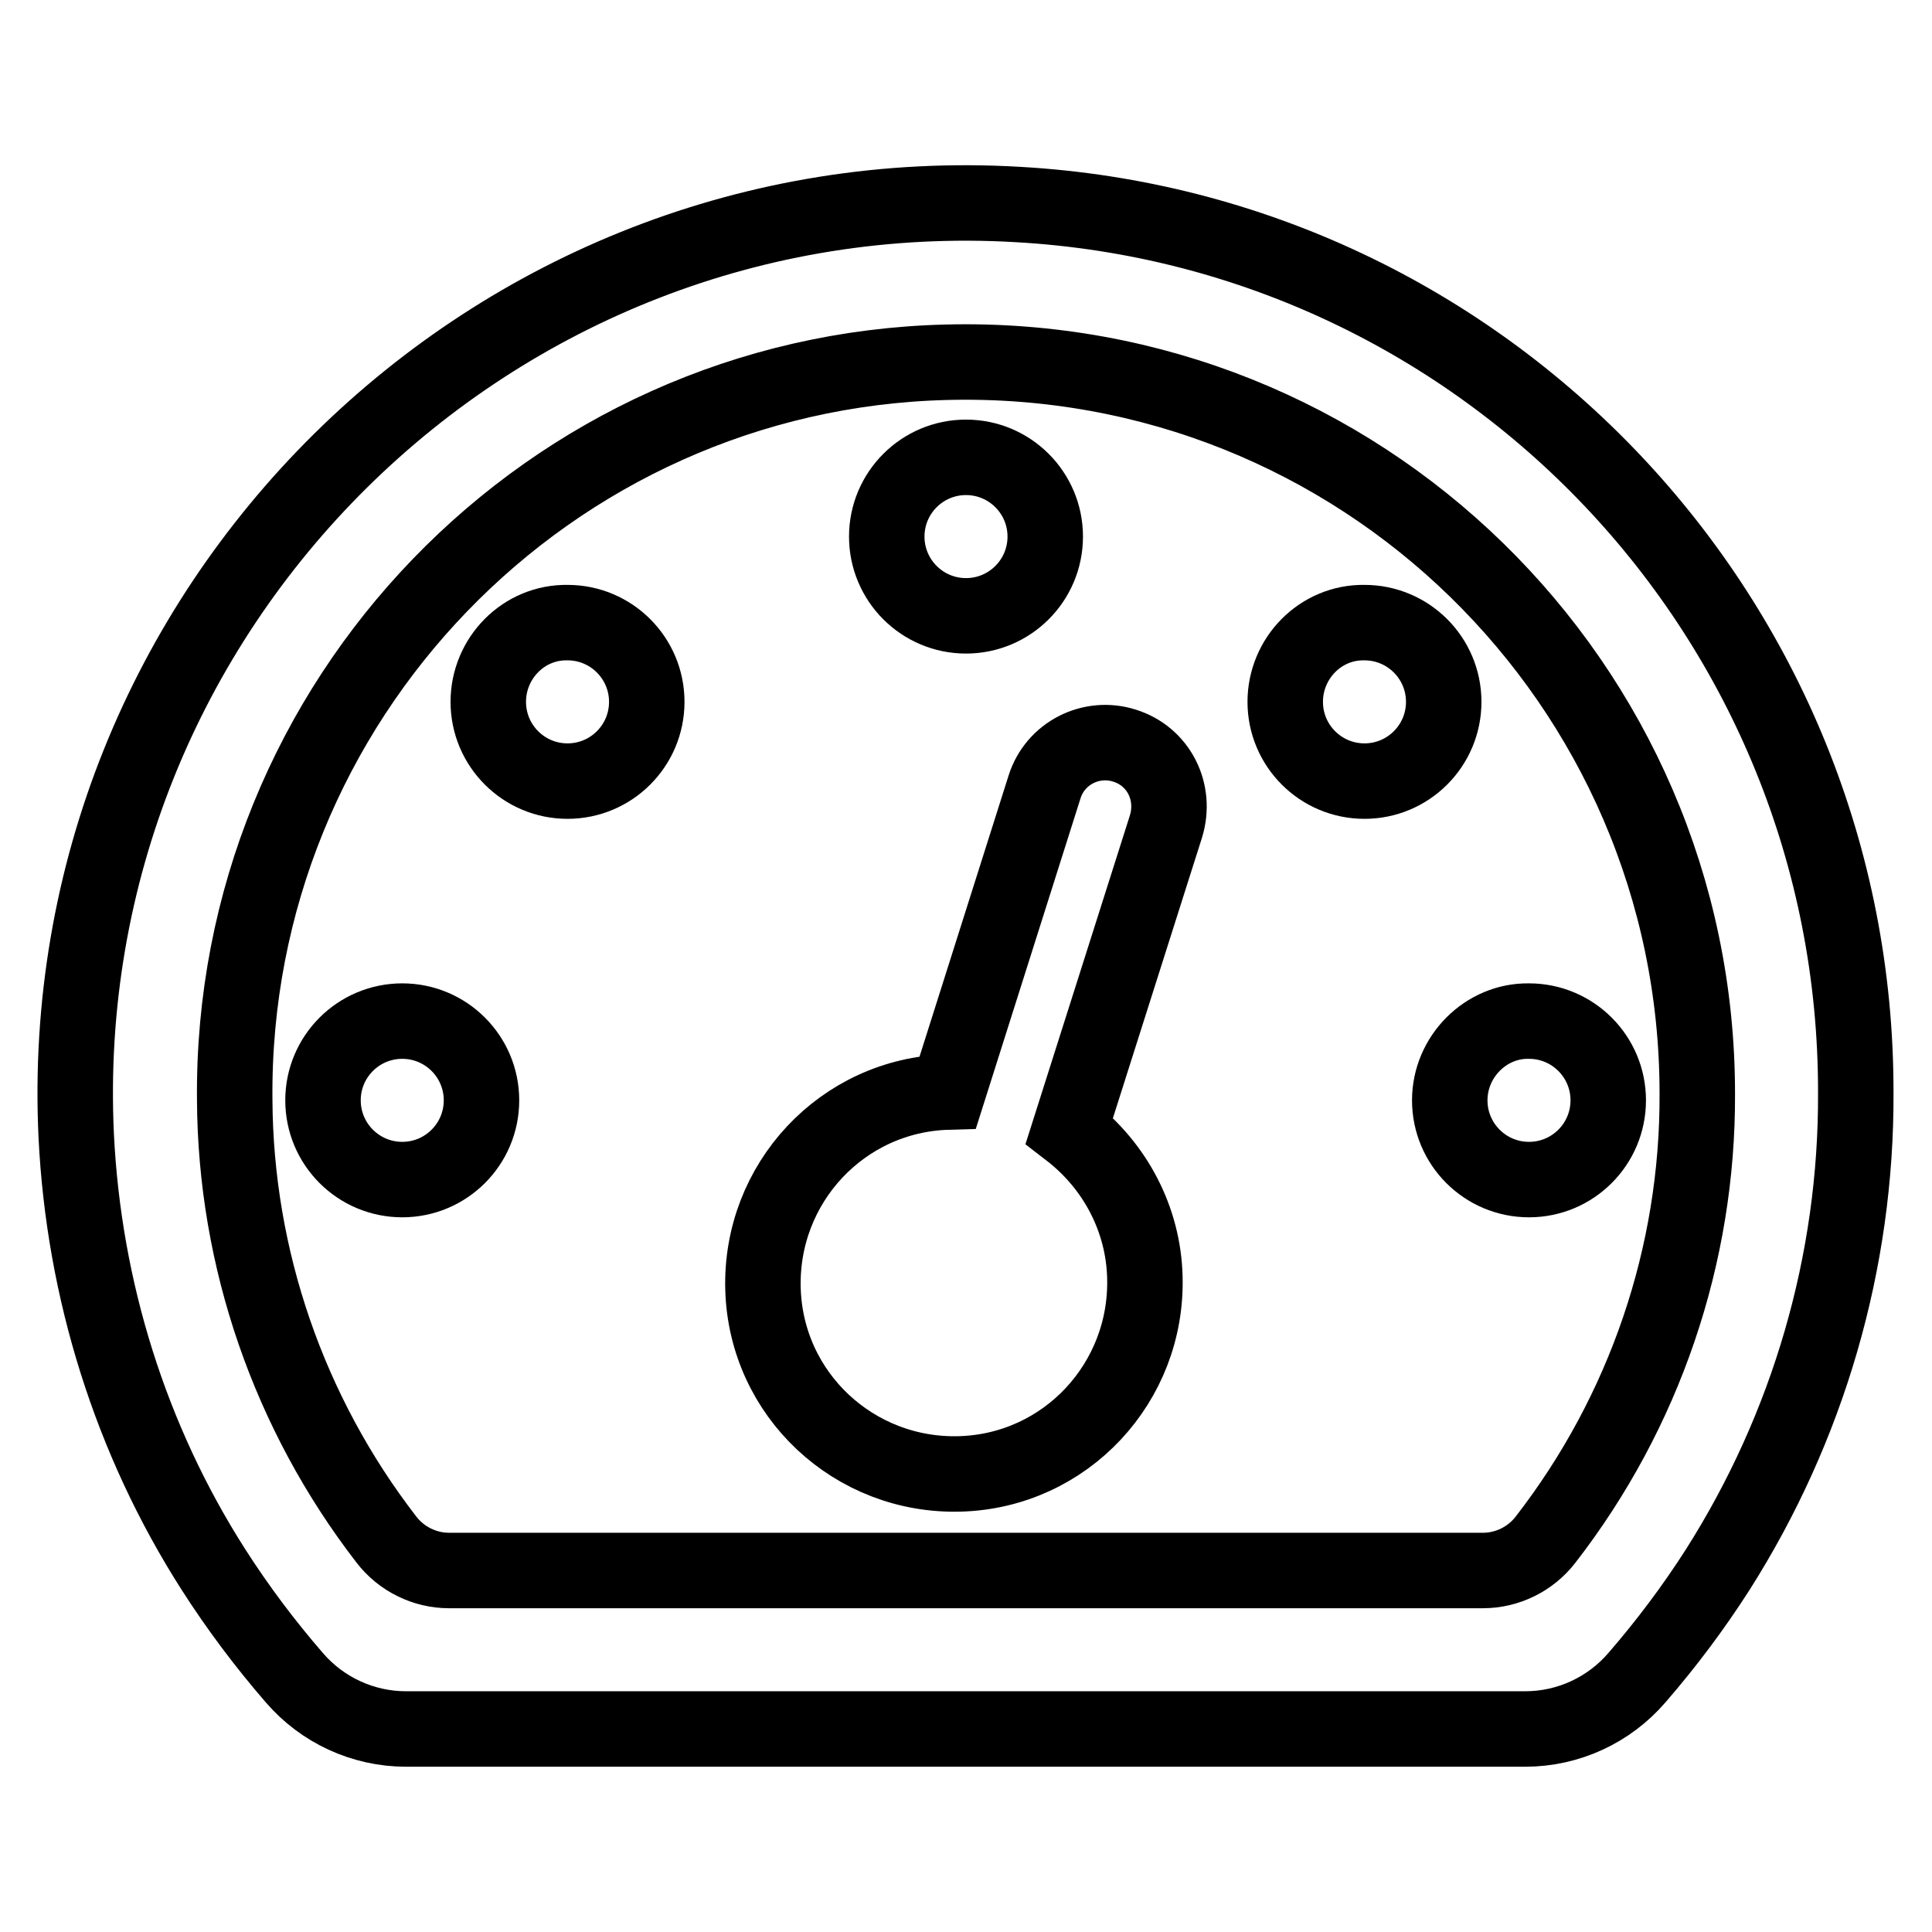
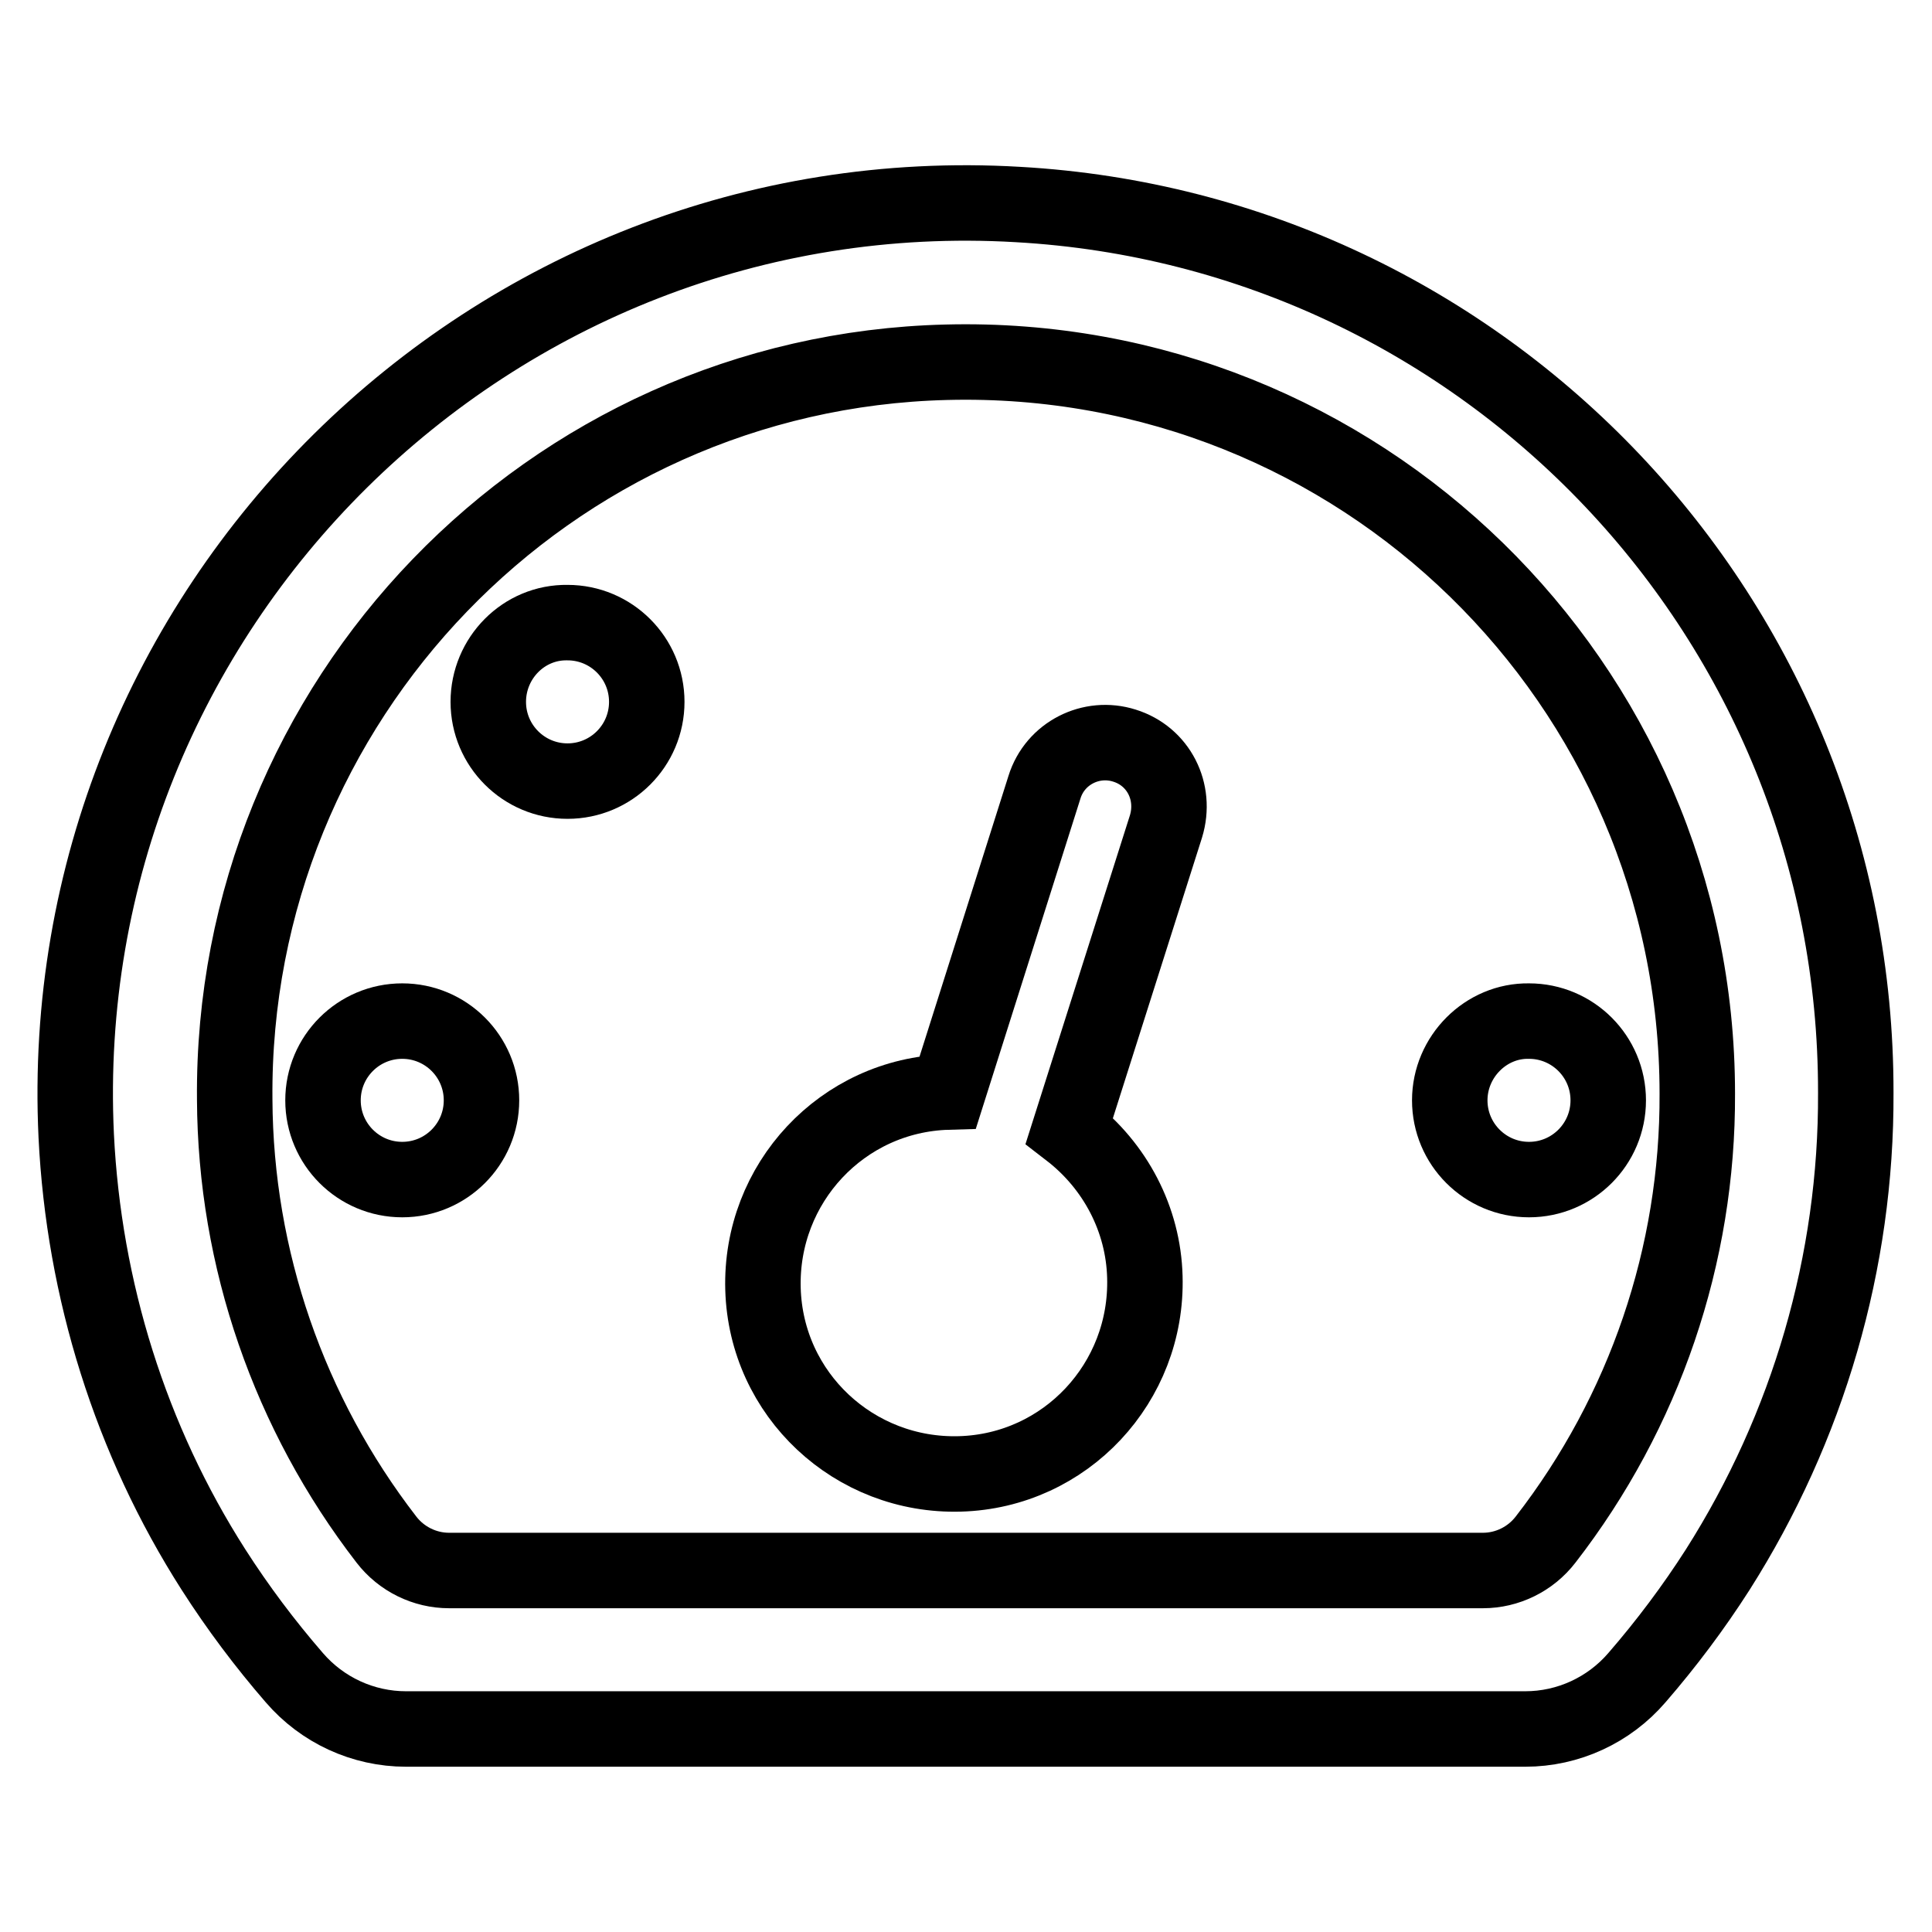
<svg xmlns="http://www.w3.org/2000/svg" version="1.1" x="0px" y="0px" viewBox="0 0 256 256" enable-background="new 0 0 256 256" xml:space="preserve">
  <g>
    <path stroke-width="10" fill-opacity="0" stroke="#000000" d="M134.9,27.1C65.1,23,6.8,80.7,10.1,150.5c1,20.4,7.2,40.3,18.2,57.5c3.2,5,6.8,9.8,10.7,14.3 c3.7,4.3,9.1,6.8,14.8,6.8h148.3c5.7,0,11.1-2.5,14.8-6.8c3.9-4.5,7.5-9.3,10.7-14.3c12-18.9,18.4-40.8,18.3-63.2 C246,82,196.9,30.6,134.9,27.1L134.9,27.1z M204.8,204c-2,2.6-5.1,4.1-8.3,4.1h-137c-3.2,0-6.3-1.5-8.3-4.1 c-12.9-16.7-20-37.2-20.1-58.3C30.6,92.9,72.7,49.3,125.4,48c54.7-1.4,99.5,42.5,99.5,96.9C225,166.3,217.9,187.1,204.8,204 L204.8,204z" />
-     <path stroke-width="10" fill-opacity="0" stroke="#000000" d="M117.5,71.1c0,5.8,4.7,10.5,10.5,10.5s10.5-4.7,10.5-10.5c0-5.8-4.7-10.5-10.5-10.5S117.5,65.3,117.5,71.1z " />
    <path stroke-width="10" fill-opacity="0" stroke="#000000" d="M64.7,93c0,5.8,4.7,10.5,10.5,10.5c5.8,0,10.5-4.7,10.5-10.5c0-5.8-4.7-10.5-10.5-10.5 C69.4,82.4,64.7,87.2,64.7,93z" />
    <path stroke-width="10" fill-opacity="0" stroke="#000000" d="M42.8,145.8c0,5.8,4.7,10.5,10.5,10.5s10.5-4.7,10.5-10.5c0-5.8-4.7-10.5-10.5-10.5S42.8,140,42.8,145.8z" />
    <path stroke-width="10" fill-opacity="0" stroke="#000000" d="M192.1,145.8c0,5.8,4.7,10.5,10.5,10.5c5.8,0,10.5-4.7,10.5-10.5c0-5.8-4.7-10.5-10.5-10.5 C196.9,135.2,192.1,140,192.1,145.8z" />
-     <path stroke-width="10" fill-opacity="0" stroke="#000000" d="M170.3,93c0,5.8,4.7,10.5,10.5,10.5c5.8,0,10.5-4.7,10.5-10.5c0-5.8-4.7-10.5-10.5-10.5 C175,82.4,170.3,87.2,170.3,93z" />
    <path stroke-width="10" fill-opacity="0" stroke="#000000" d="M149,98.8c-4.4-1.4-9.2,1-10.6,5.5l-12.8,40.4c-14,0.4-24.9,12.1-24.5,26.1c0.4,14,12.1,24.9,26.1,24.5 c14-0.4,24.9-12.1,24.5-26.1c-0.2-7.6-3.9-14.7-10-19.4l12.8-40.3C155.9,104.9,153.5,100.2,149,98.8C149,98.8,149,98.8,149,98.8z" />
  </g>
</svg>